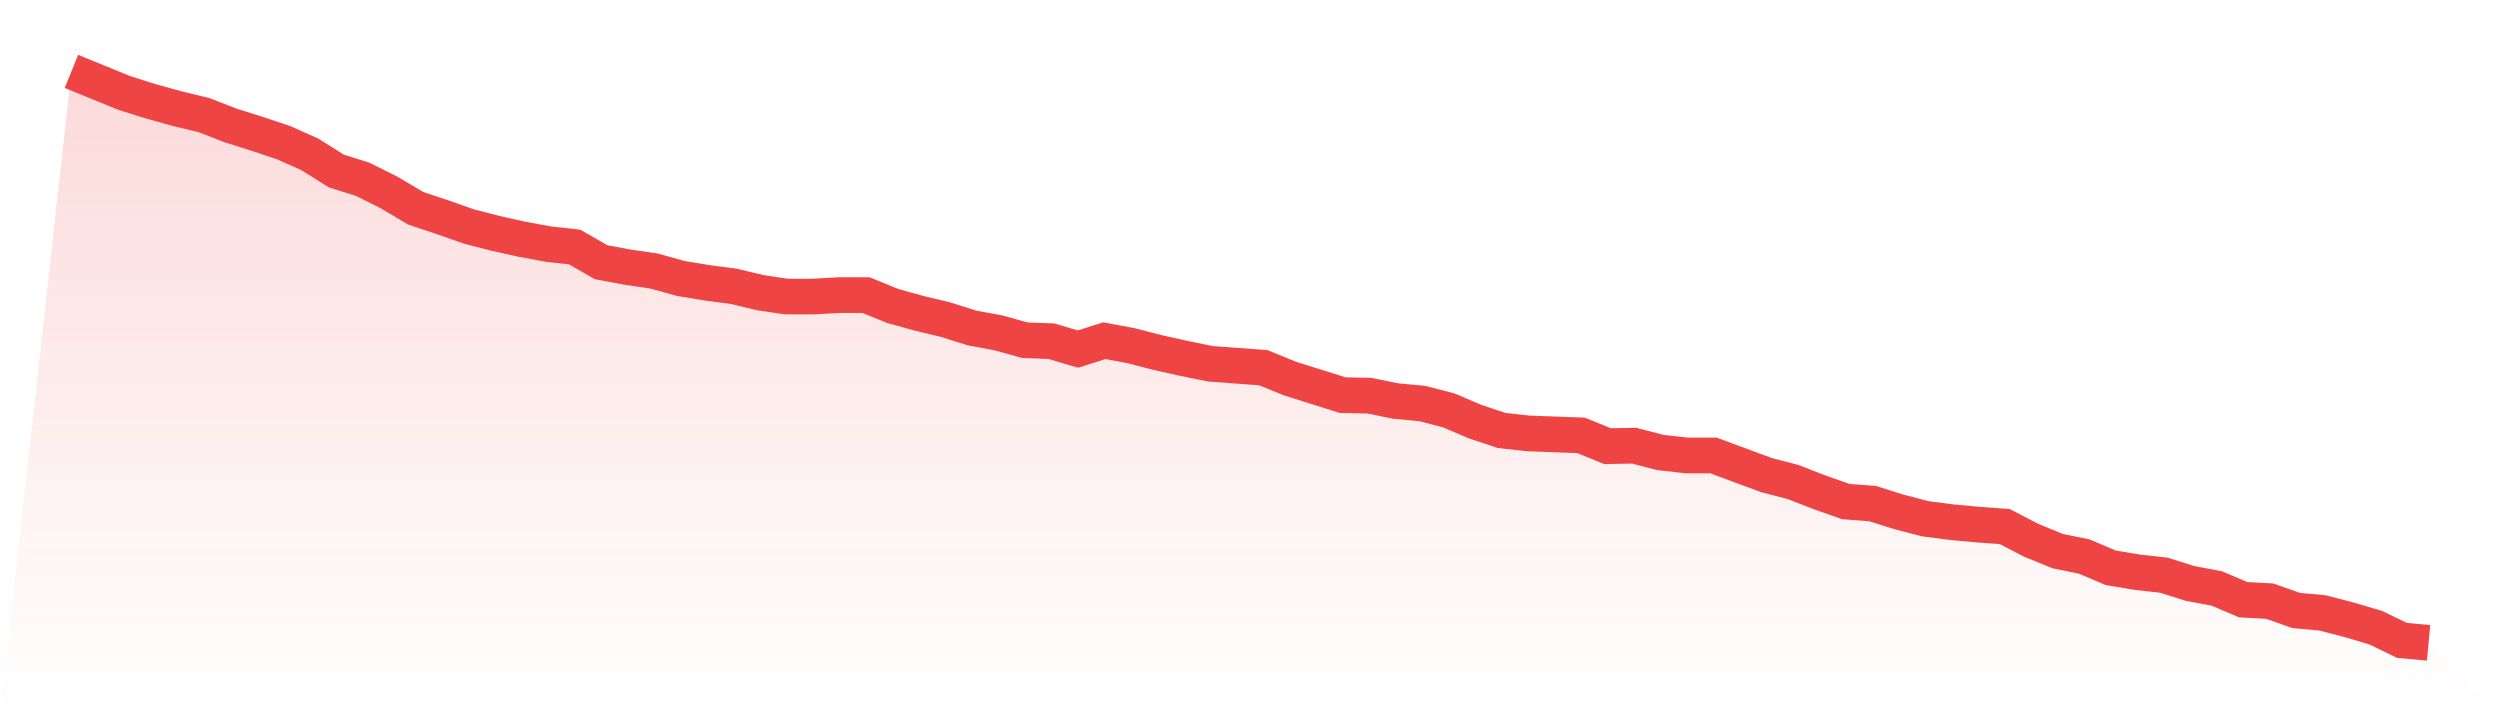
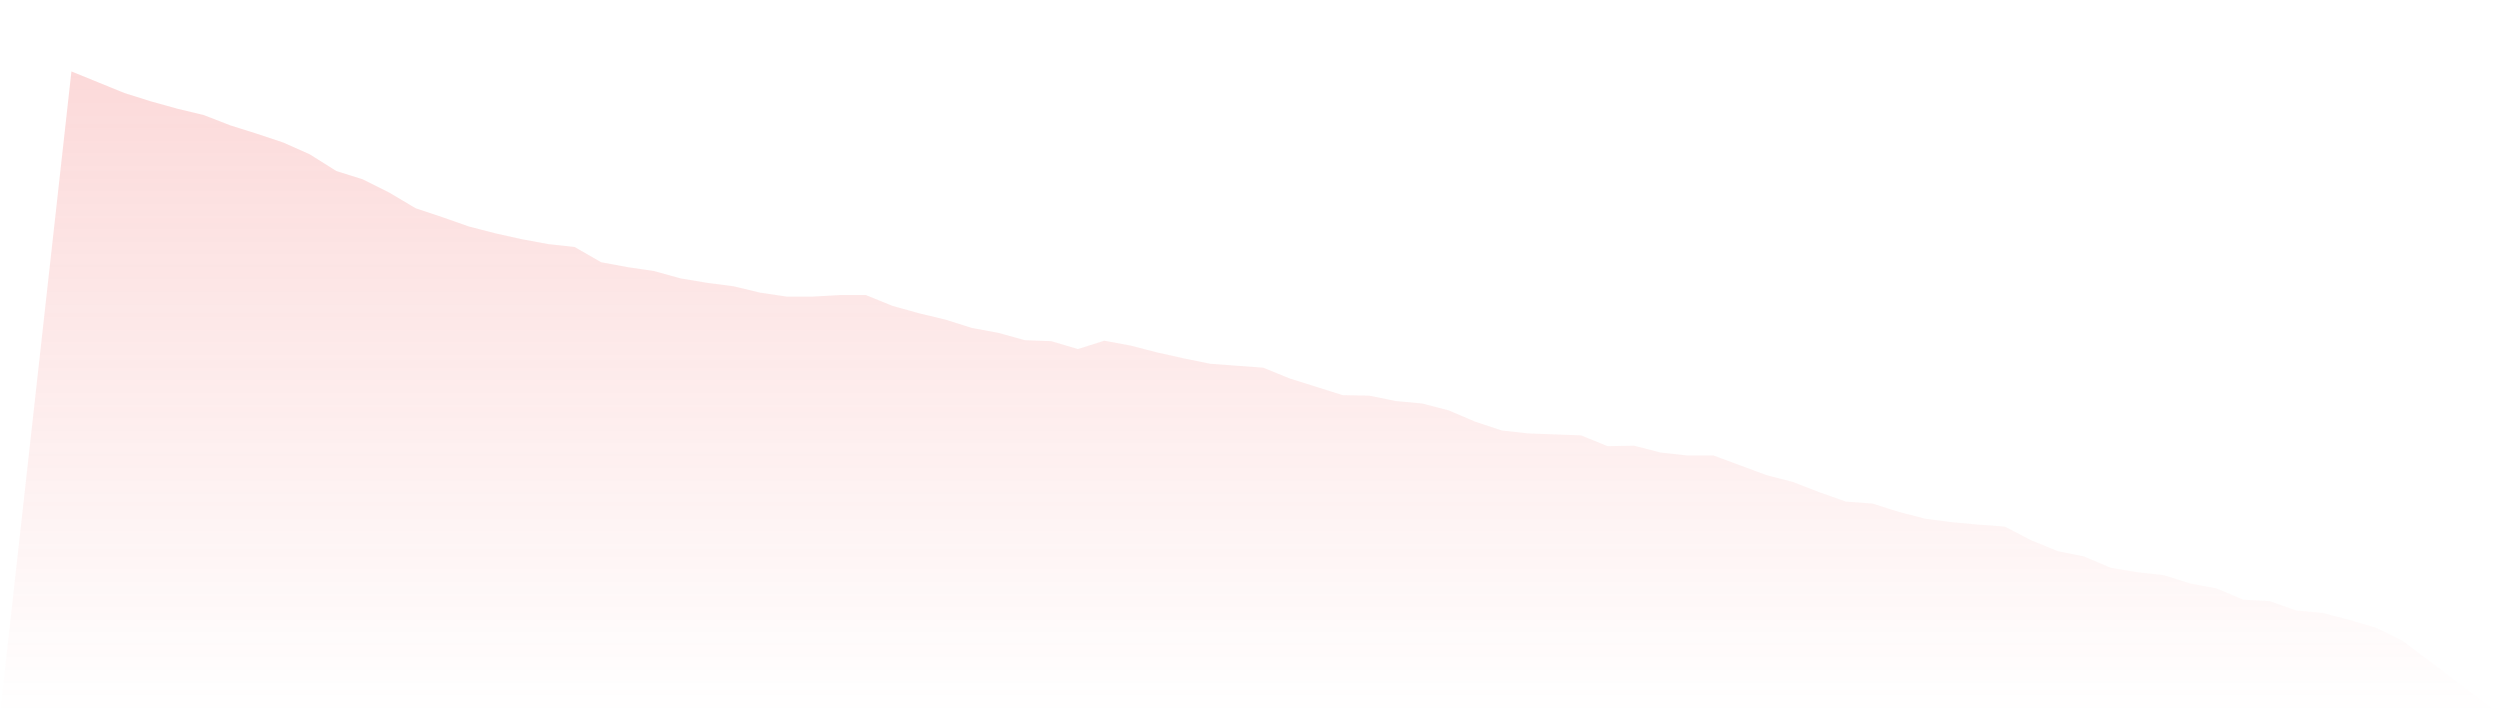
<svg xmlns="http://www.w3.org/2000/svg" viewBox="0 0 140 40">
  <defs>
    <linearGradient id="gradient" x1="0" x2="0" y1="0" y2="1">
      <stop offset="0%" stop-color="#ef4444" stop-opacity="0.2" />
      <stop offset="100%" stop-color="#ef4444" stop-opacity="0" />
    </linearGradient>
  </defs>
-   <path d="M4,4 L4,4 L5.483,4.604 L6.966,5.209 L8.449,5.676 L9.933,6.088 L11.416,6.445 L12.899,7.021 L14.382,7.488 L15.865,7.983 L17.348,8.642 L18.831,9.576 L20.315,10.043 L21.798,10.785 L23.281,11.664 L24.764,12.158 L26.247,12.68 L27.73,13.064 L29.213,13.394 L30.697,13.669 L32.18,13.833 L33.663,14.685 L35.146,14.96 L36.629,15.179 L38.112,15.591 L39.596,15.839 L41.079,16.031 L42.562,16.388 L44.045,16.608 L45.528,16.608 L47.011,16.525 L48.494,16.525 L49.978,17.13 L51.461,17.542 L52.944,17.899 L54.427,18.366 L55.91,18.64 L57.393,19.052 L58.876,19.107 L60.36,19.547 L61.843,19.08 L63.326,19.355 L64.809,19.739 L66.292,20.069 L67.775,20.371 L69.258,20.481 L70.742,20.591 L72.225,21.195 L73.708,21.662 L75.191,22.129 L76.674,22.156 L78.157,22.458 L79.64,22.596 L81.124,22.98 L82.607,23.612 L84.09,24.106 L85.573,24.271 L87.056,24.326 L88.539,24.381 L90.022,24.985 L91.506,24.958 L92.989,25.342 L94.472,25.507 L95.955,25.507 L97.438,26.057 L98.921,26.606 L100.404,26.991 L101.888,27.567 L103.371,28.089 L104.854,28.199 L106.337,28.666 L107.82,29.051 L109.303,29.243 L110.787,29.38 L112.27,29.49 L113.753,30.259 L115.236,30.864 L116.719,31.166 L118.202,31.797 L119.685,32.045 L121.169,32.209 L122.652,32.676 L124.135,32.951 L125.618,33.583 L127.101,33.665 L128.584,34.187 L130.067,34.324 L131.551,34.709 L133.034,35.148 L134.517,35.863 L136,36 L140,40 L0,40 z" fill="url(#gradient)" />
-   <path d="M4,4 L4,4 L5.483,4.604 L6.966,5.209 L8.449,5.676 L9.933,6.088 L11.416,6.445 L12.899,7.021 L14.382,7.488 L15.865,7.983 L17.348,8.642 L18.831,9.576 L20.315,10.043 L21.798,10.785 L23.281,11.664 L24.764,12.158 L26.247,12.68 L27.73,13.064 L29.213,13.394 L30.697,13.669 L32.18,13.833 L33.663,14.685 L35.146,14.96 L36.629,15.179 L38.112,15.591 L39.596,15.839 L41.079,16.031 L42.562,16.388 L44.045,16.608 L45.528,16.608 L47.011,16.525 L48.494,16.525 L49.978,17.13 L51.461,17.542 L52.944,17.899 L54.427,18.366 L55.91,18.64 L57.393,19.052 L58.876,19.107 L60.36,19.547 L61.843,19.08 L63.326,19.355 L64.809,19.739 L66.292,20.069 L67.775,20.371 L69.258,20.481 L70.742,20.591 L72.225,21.195 L73.708,21.662 L75.191,22.129 L76.674,22.156 L78.157,22.458 L79.64,22.596 L81.124,22.98 L82.607,23.612 L84.09,24.106 L85.573,24.271 L87.056,24.326 L88.539,24.381 L90.022,24.985 L91.506,24.958 L92.989,25.342 L94.472,25.507 L95.955,25.507 L97.438,26.057 L98.921,26.606 L100.404,26.991 L101.888,27.567 L103.371,28.089 L104.854,28.199 L106.337,28.666 L107.82,29.051 L109.303,29.243 L110.787,29.38 L112.27,29.49 L113.753,30.259 L115.236,30.864 L116.719,31.166 L118.202,31.797 L119.685,32.045 L121.169,32.209 L122.652,32.676 L124.135,32.951 L125.618,33.583 L127.101,33.665 L128.584,34.187 L130.067,34.324 L131.551,34.709 L133.034,35.148 L134.517,35.863 L136,36" fill="none" stroke="#ef4444" stroke-width="2" />
+   <path d="M4,4 L4,4 L5.483,4.604 L6.966,5.209 L8.449,5.676 L9.933,6.088 L11.416,6.445 L12.899,7.021 L14.382,7.488 L15.865,7.983 L17.348,8.642 L18.831,9.576 L20.315,10.043 L21.798,10.785 L23.281,11.664 L24.764,12.158 L26.247,12.68 L27.73,13.064 L29.213,13.394 L30.697,13.669 L32.18,13.833 L33.663,14.685 L35.146,14.96 L36.629,15.179 L38.112,15.591 L39.596,15.839 L41.079,16.031 L42.562,16.388 L44.045,16.608 L45.528,16.608 L47.011,16.525 L48.494,16.525 L49.978,17.13 L51.461,17.542 L52.944,17.899 L54.427,18.366 L55.91,18.64 L57.393,19.052 L58.876,19.107 L60.36,19.547 L61.843,19.08 L63.326,19.355 L64.809,19.739 L66.292,20.069 L67.775,20.371 L69.258,20.481 L70.742,20.591 L72.225,21.195 L73.708,21.662 L75.191,22.129 L76.674,22.156 L78.157,22.458 L79.64,22.596 L81.124,22.98 L82.607,23.612 L84.09,24.106 L85.573,24.271 L87.056,24.326 L88.539,24.381 L90.022,24.985 L91.506,24.958 L92.989,25.342 L94.472,25.507 L95.955,25.507 L97.438,26.057 L98.921,26.606 L100.404,26.991 L101.888,27.567 L103.371,28.089 L104.854,28.199 L106.337,28.666 L107.82,29.051 L109.303,29.243 L110.787,29.38 L112.27,29.49 L113.753,30.259 L115.236,30.864 L116.719,31.166 L118.202,31.797 L119.685,32.045 L121.169,32.209 L122.652,32.676 L124.135,32.951 L125.618,33.583 L127.101,33.665 L128.584,34.187 L130.067,34.324 L131.551,34.709 L133.034,35.148 L134.517,35.863 L140,40 L0,40 z" fill="url(#gradient)" />
</svg>